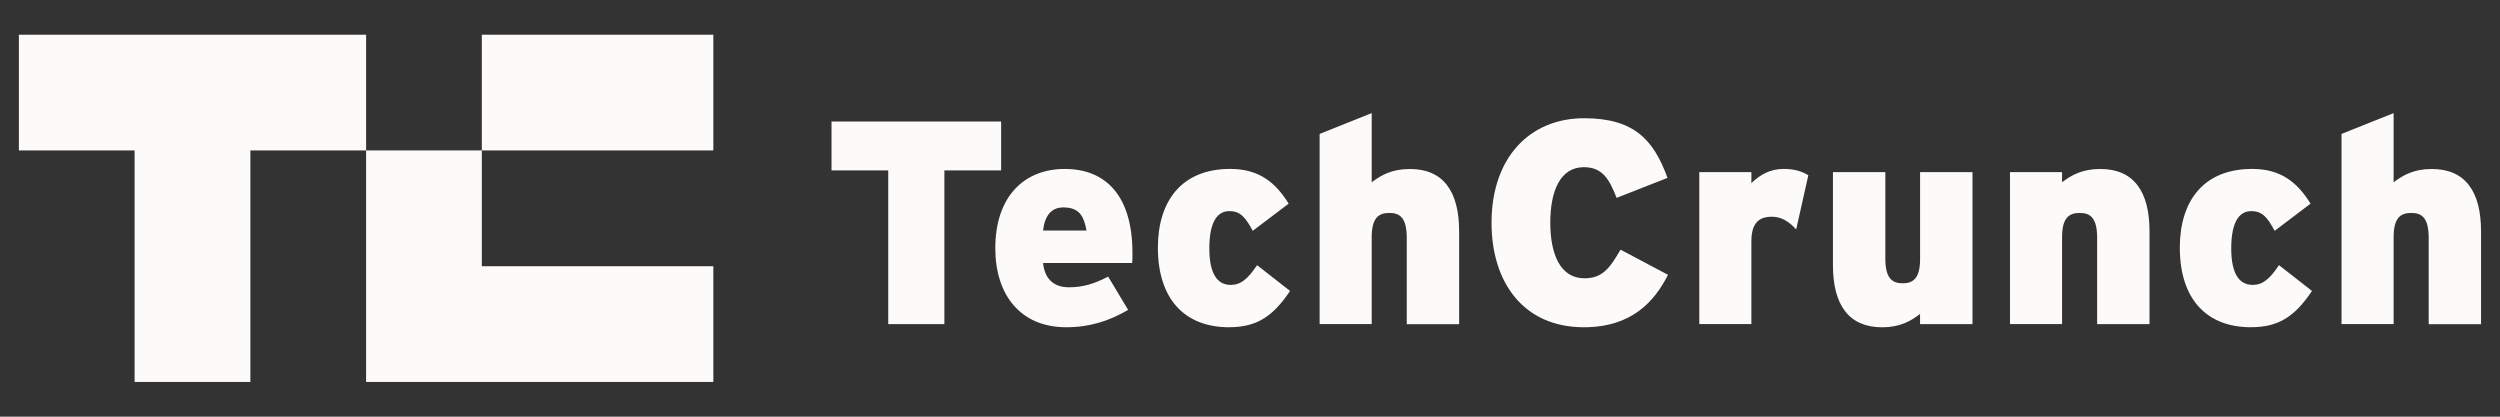
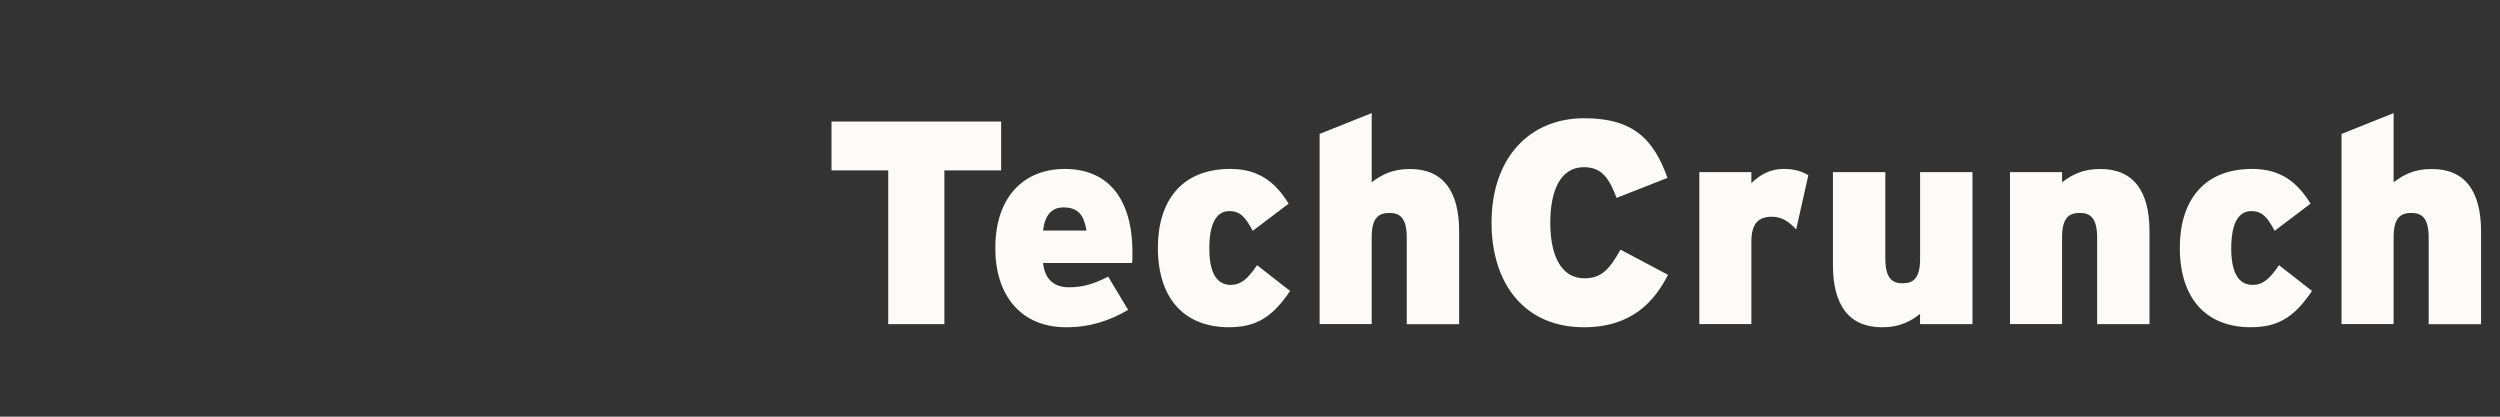
<svg xmlns="http://www.w3.org/2000/svg" width="150" height="25" viewBox="0 0 150 25" fill="none">
  <rect x="0" y="0" width="150" height="25" fill="#333333" stroke="none" />
  <path d="M56.663 10.224V19.446H53.294V10.224H49.891V7.29H60.068V10.223H56.661L56.663 10.224ZM67.931 15.781H62.583C62.688 16.788 63.277 17.237 64.129 17.237C64.926 17.237 65.588 17.064 66.49 16.597L67.688 18.594C66.557 19.253 65.394 19.635 63.973 19.635C61.228 19.635 59.718 17.693 59.718 14.894C59.718 11.75 61.489 10.137 63.884 10.137C66.384 10.137 67.947 11.786 67.947 15.173C67.952 15.376 67.947 15.579 67.931 15.781ZM63.798 12.445C63.084 12.445 62.687 12.932 62.583 13.833H65.19C65.028 12.915 64.715 12.445 63.797 12.445H63.798ZM73.747 19.635C71.072 19.635 69.473 17.932 69.473 14.859C69.473 12.063 70.897 10.135 73.812 10.135C75.531 10.135 76.521 10.932 77.32 12.219L75.166 13.849C74.731 13.052 74.436 12.667 73.759 12.667C72.957 12.667 72.559 13.463 72.559 14.906C72.559 16.349 72.994 17.094 73.845 17.094C74.435 17.094 74.852 16.762 75.425 15.91L77.404 17.456C76.352 19.029 75.362 19.633 73.748 19.633L73.747 19.635ZM84.406 19.445V14.268C84.406 13.086 84.007 12.776 83.365 12.776C82.704 12.776 82.302 13.088 82.302 14.234V19.445H79.177V8.036L82.302 6.786V10.937C82.875 10.503 83.517 10.14 84.596 10.14C86.593 10.14 87.548 11.476 87.548 13.875V19.451H84.406V19.445ZM95.031 19.635C91.421 19.635 89.492 16.96 89.492 13.364C89.492 9.458 91.783 7.094 95.049 7.094C98.035 7.094 99.218 8.38 100.051 10.673L96.996 11.873C96.559 10.744 96.143 10.031 95.032 10.031C93.626 10.031 93.017 11.437 93.017 13.364C93.017 15.225 93.607 16.698 95.064 16.698C96.121 16.698 96.574 16.125 97.232 14.979L100.081 16.489C99.267 18.088 97.912 19.635 95.029 19.635H95.031ZM107.772 13.765C107.373 13.331 106.921 13.003 106.316 13.003C105.55 13.003 105.083 13.368 105.083 14.477V19.444H101.958V10.327H105.083V10.986C105.621 10.466 106.229 10.135 107.027 10.135C107.685 10.135 108.136 10.292 108.5 10.515L107.771 13.765H107.772ZM115.203 19.445V18.835C114.647 19.27 113.99 19.637 112.928 19.637C110.931 19.637 109.976 18.301 109.976 15.902V10.329H113.12V15.506C113.12 16.683 113.519 16.998 114.161 16.998C114.803 16.998 115.205 16.685 115.205 15.54V10.328H118.349V19.447H115.203V19.444V19.445ZM125.828 19.445V14.268C125.828 13.086 125.429 12.776 124.786 12.776C124.126 12.776 123.724 13.088 123.724 14.234V19.445H120.599V10.327H123.724V10.936C124.297 10.501 124.939 10.139 126.018 10.139C128.015 10.139 128.97 11.474 128.97 13.873V19.448H125.83L125.828 19.443V19.445ZM135.059 19.635C132.386 19.635 130.789 17.932 130.789 14.859C130.789 12.063 132.211 10.135 135.127 10.135C136.846 10.135 137.835 10.932 138.634 12.219L136.48 13.849C136.046 13.052 135.751 12.667 135.074 12.667C134.272 12.667 133.874 13.463 133.874 14.906C133.874 16.349 134.308 17.094 135.159 17.094C135.75 17.094 136.167 16.762 136.74 15.91L138.719 17.456C137.667 19.029 136.677 19.633 135.06 19.633L135.059 19.635ZM145.721 19.445V14.268C145.721 13.086 145.322 12.776 144.679 12.776C144.017 12.776 143.617 13.088 143.617 14.234V19.445H140.492V8.036L143.617 6.786V10.937C144.19 10.503 144.831 10.14 145.91 10.14C147.907 10.14 148.862 11.476 148.862 13.875V19.451H145.723V19.445H145.721Z" fill="#FDFBF9" />
-   <path d="M1.133 2.083V9.026H8.076V22.917H15.023V9.026H21.966V2.083H1.133ZM28.909 15.974V9.026H21.966V22.917H42.8V15.974H28.909ZM28.909 2.083H42.8V9.026H28.909V2.083Z" fill="#FDFBF9" />
</svg>